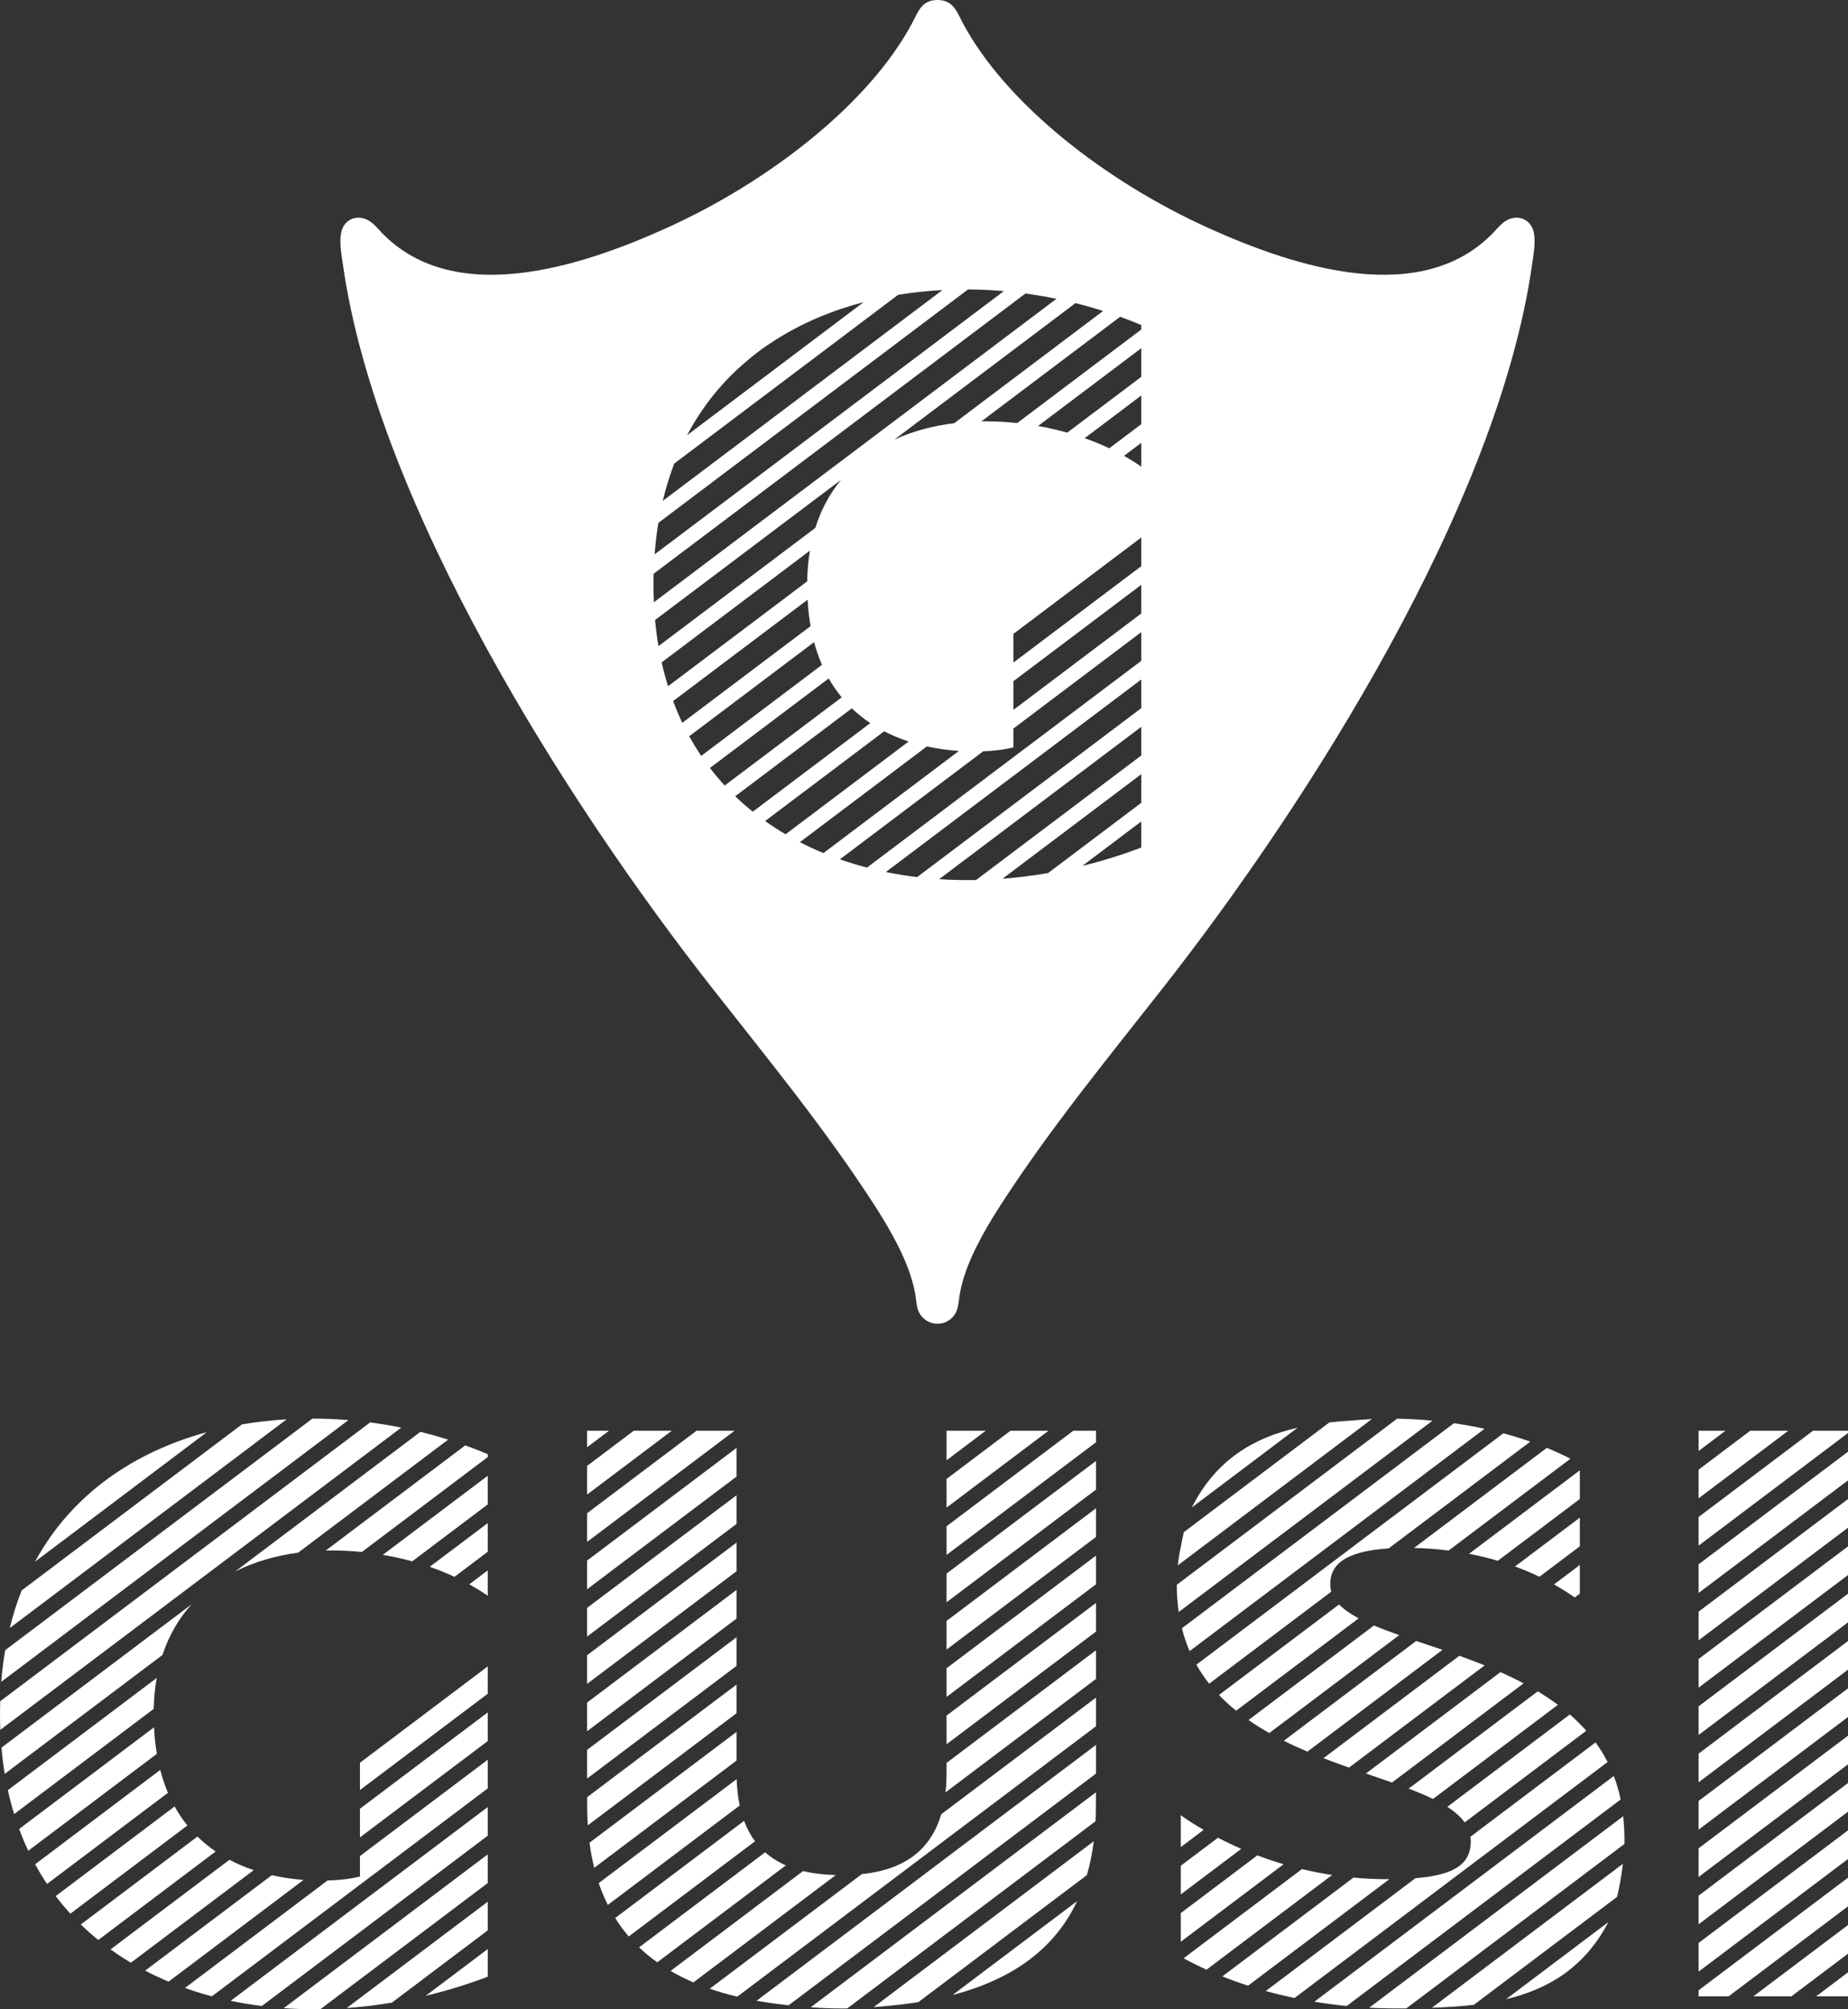
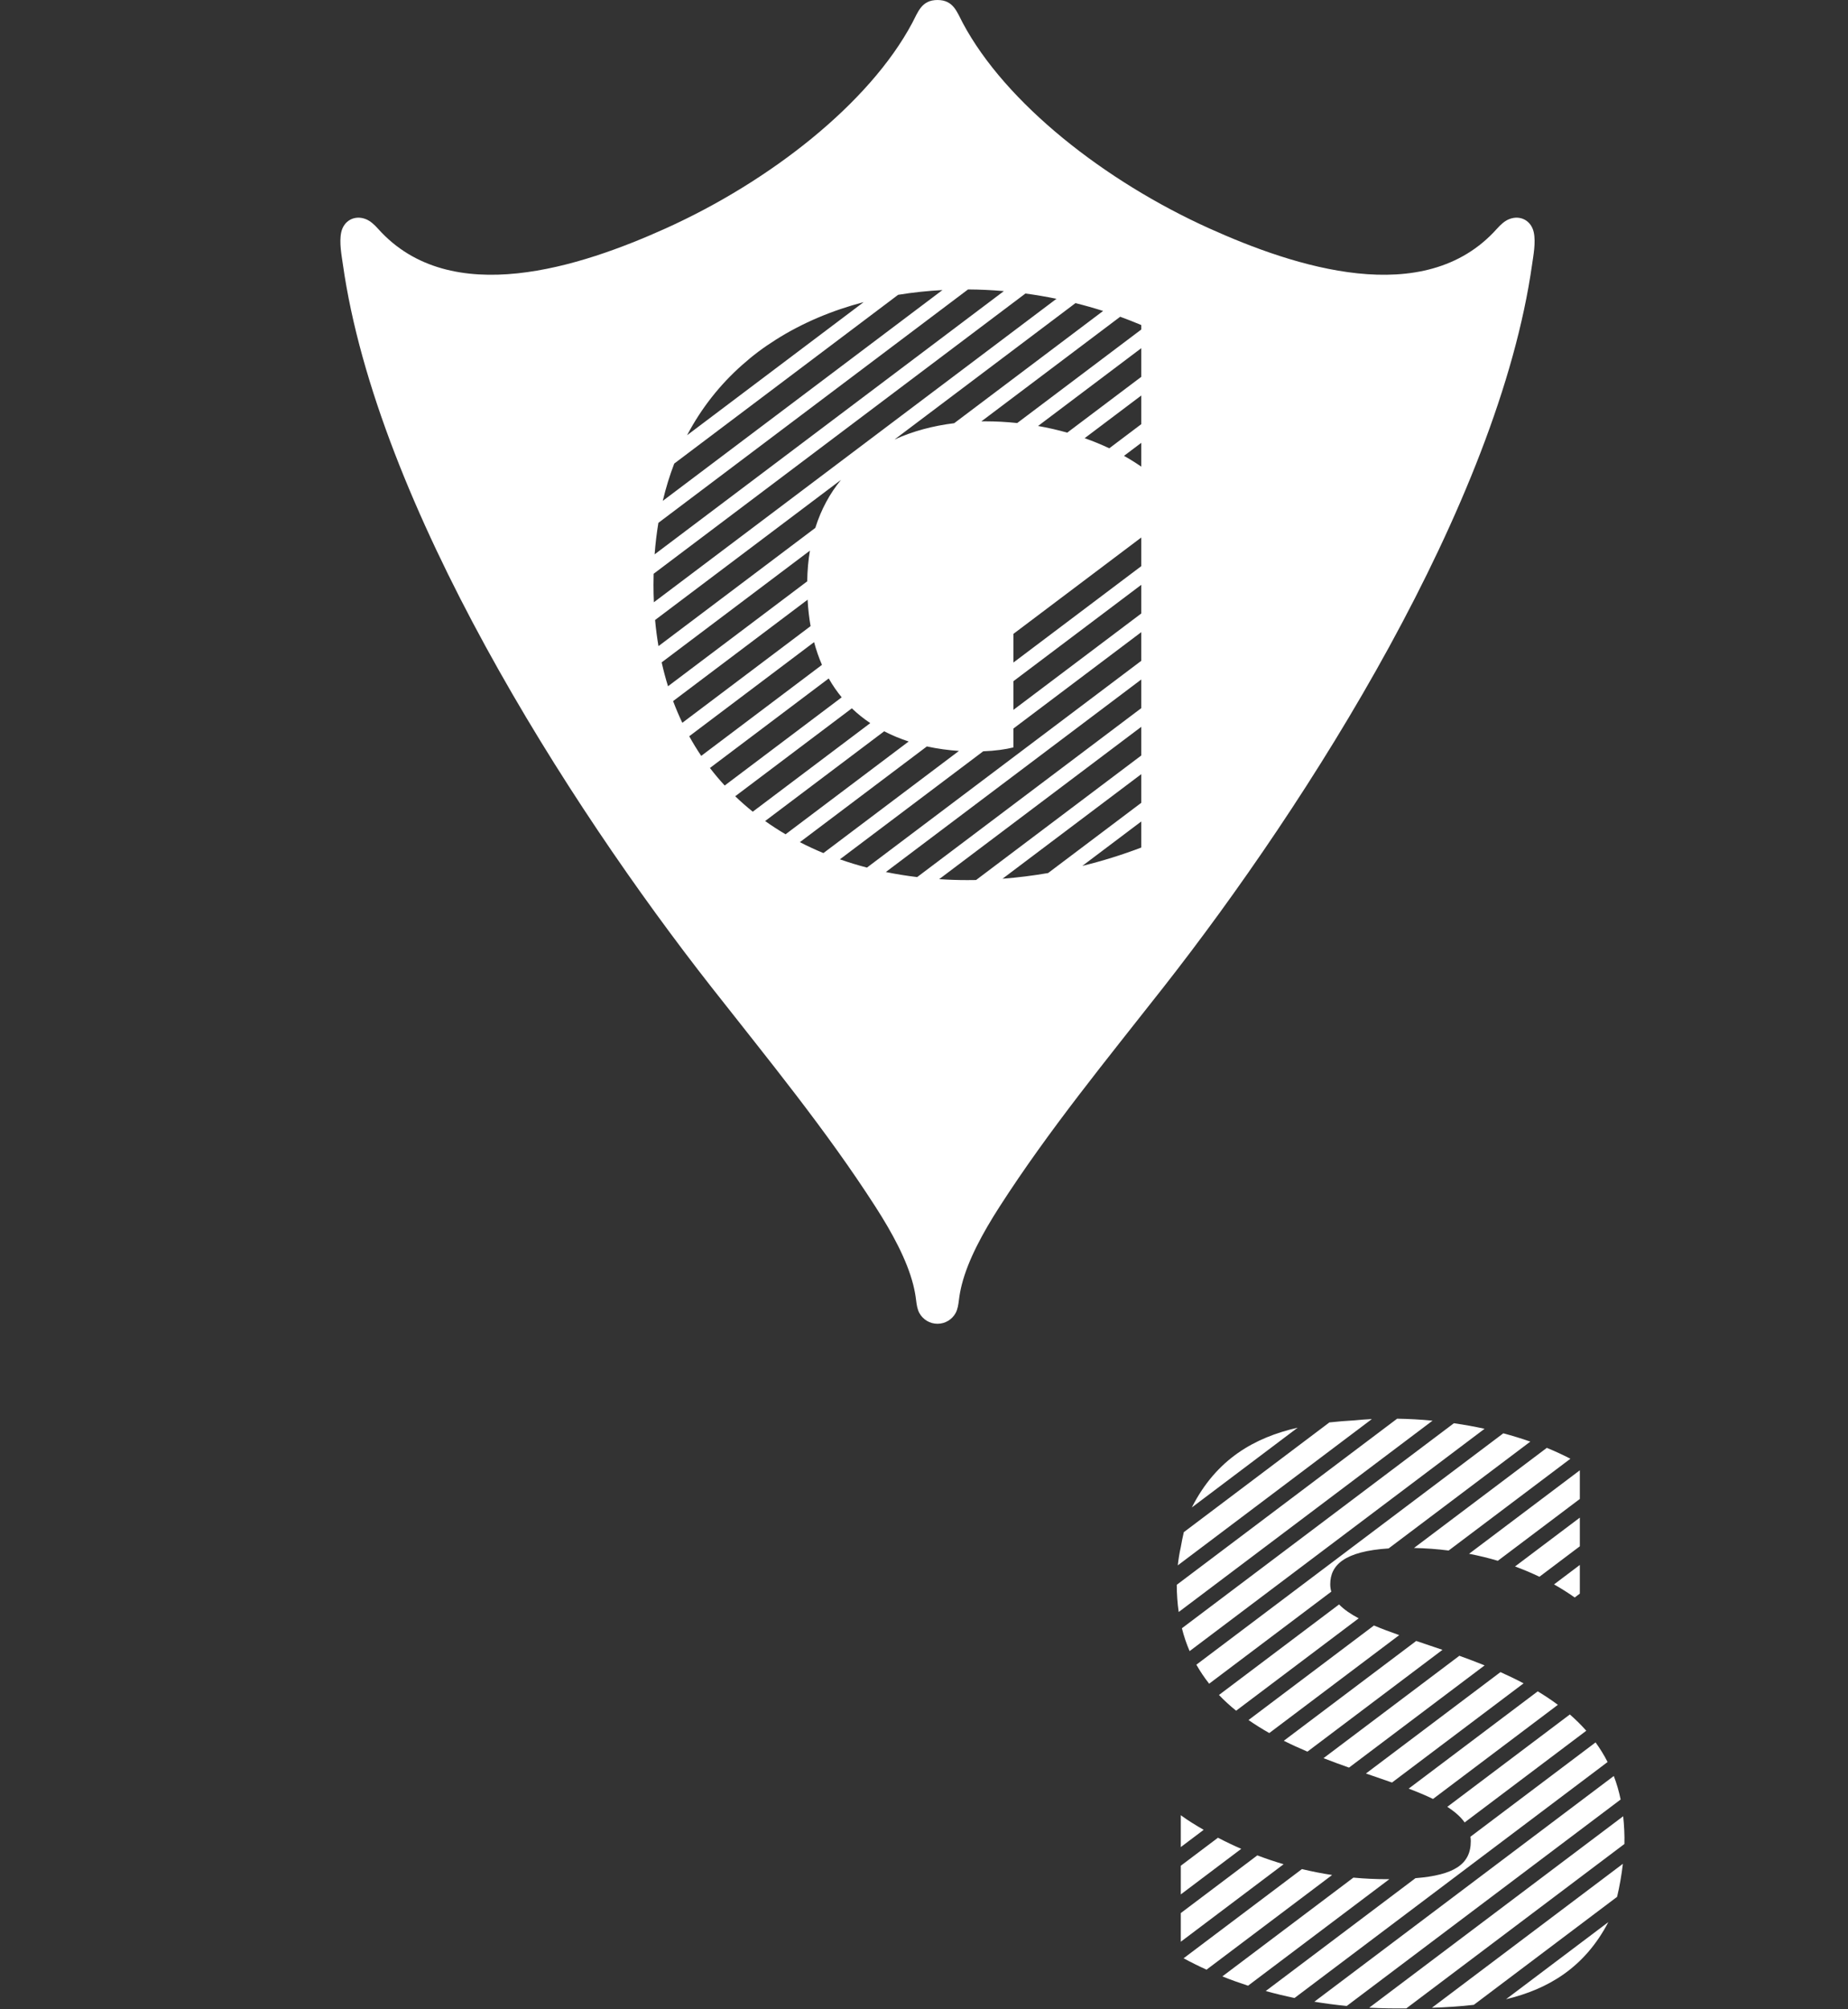
<svg xmlns="http://www.w3.org/2000/svg" xml:space="preserve" width="95.852mm" height="104.184mm" style="shape-rendering:geometricPrecision; text-rendering:geometricPrecision; image-rendering:optimizeQuality; fill-rule:evenodd; clip-rule:evenodd" viewBox="0 0 9585.2 10418.4">
  <rect x="0" y="0" width="9585.2" height="10418.4" fill="#333333" stroke="none" />
  <defs>
    <style type="text/css">  .fil0 {fill:white}  </style>
  </defs>
  <g id="Слой_x0020_1">
    <g id="_2615660439552">
-       <path class="fil0" d="M7829.22 1135.74c56.85,-21.59 112.94,8.16 126.06,68.81 11.3,52.3 -2.06,120.4 -8.54,166.21 -176.06,1243.01 -1159.73,2789.93 -1914.31,3751.2 -291.5,371.45 -590.69,735.27 -847.64,1134.67 -86.4,134.28 -163.33,275.38 -196.31,405.18 -6.47,25.58 -11.56,52.07 -14.97,80.56 -2.82,23.68 -6.55,47.17 -16.84,66 -18.16,33.2 -53.48,55.73 -94.07,55.73 -40.59,0 -75.9,-22.53 -94.06,-55.73 -10.29,-18.83 -14.02,-42.32 -16.84,-66 -3.41,-28.49 -8.5,-54.98 -14.97,-80.56 -32.98,-129.8 -109.91,-270.9 -196.31,-405.18 -256.95,-399.4 -556.14,-763.22 -847.64,-1134.67 -754.58,-961.27 -1738.25,-2508.19 -1914.31,-3751.2 -6.48,-45.81 -19.84,-113.91 -8.54,-166.21 13.12,-60.65 69.21,-90.4 126.06,-68.81 24.71,9.37 45.72,28.95 65.64,51.21 376.09,420.09 1052.44,195.27 1491.48,-2.73 541.2,-244.08 1056.12,-648.53 1278.29,-1064.84 30.61,-57.39 48.24,-119.34 131.2,-119.34 82.97,0 100.6,61.95 131.21,119.34 222.17,416.31 737.09,820.76 1278.29,1064.84 439.04,198 1115.39,422.82 1491.48,2.73 19.92,-22.26 40.93,-41.84 65.64,-51.21zm-4439.68 1896.47c0,30.71 0.69,60.84 2.01,90.6l2088.09 -1573.47c-53.2,-10.9 -106.89,-20.08 -160.94,-27.38l-1928.36 1453.1c-0.5,18.85 -0.8,37.88 -0.8,57.15zm8.23 182.68l0 0 964.4 -726.72c-57.41,69.71 -102.99,152.46 -133.31,249.09l-813.52 613.05c-7.43,-43.83 -13.31,-89.01 -17.57,-135.42zm34.13 219.72l0 0 768.95 -579.42c-8.39,49.94 -13.16,102.98 -14.01,159.18l-721.94 543.99c-12.51,-39.99 -23.49,-81.18 -33,-123.75zm59.34 200.71l0 0 697.62 -525.7c2.7,48.46 7.89,94.09 15.43,136.98l-665.24 501.28c-17.33,-36.2 -33.26,-73.73 -47.81,-112.56zm83.68 182.33l0 0c19.41,35.23 40.15,69.16 62.2,101.77l626.25 -471.93c-15.82,-36.44 -29.6,-75.63 -40.86,-117.87l-647.59 488.03zm107.35 164.47l0 0c24.26,31.69 49.83,62.03 76.56,91.01l606.85 -457.32c-24.36,-29.63 -46.96,-62.17 -67.26,-97.94l-616.15 464.25zm131.11 146.66l0 0c29.16,28.13 59.61,54.74 91.05,80.05l609.5 -459.29c-33.43,-22.32 -65.46,-47.76 -95.52,-76.7l-605.03 455.94zm155.17 128.52l0 0 617.45 -465.32c41.39,21.45 84.07,38.81 127.08,52.85l-638.53 481.17c-36.37,-21.38 -71.73,-44.29 -106,-68.7zm180.23 109.56l0 0 658.73 -496.41c56.94,12.46 113.11,19.76 166.3,23.32l-702.9 529.69c-41.66,-17.17 -82.36,-36.1 -122.13,-56.6zm207.5 89.01l0 0c45.97,16.14 92.82,30.41 140.43,42.87l1422.7 -1072.1 0 -148.63 -662.88 499.51 0 97.99c-41.08,10.26 -93.34,17.72 -156.79,20.17l-743.46 560.19zm238.43 65.81l0 0c53.42,10.99 107.7,19.65 162.41,26.26l1162.29 -875.88 0 -148.61 -1324.7 998.23zm276.59 36.99l0 0c48.44,3.24 97.17,4.86 146.08,4.86 15.08,0 30.17,-0.14 45.3,-0.42l856.73 -645.63 0 -148.61 -1048.11 789.8zm328.56 -2.21l0 0 719.55 -542.18 0 148.59 -483.18 364.12c-78.39,13.49 -157.38,23.4 -236.37,29.47zm413.9 -66.49l0 0 305.65 -230.32 0 135.15c-98.88,37.67 -201.28,69.59 -305.65,95.17zm305.65 -1308.75l0 0 -662.88 499.52 0 -148.64 662.88 -499.51 0 148.63zm0 -245.42l0 0 -662.88 499.52 0 -148.61 662.88 -499.49 0 148.58zm-1279.79 -656.72l0 0 938.66 -707.3c48.47,12.1 96.32,25.65 143.37,40.63l-772.4 582.02c-109.17,13.42 -214.19,41.12 -309.63,84.65zm450.68 -94.2l0 0 719.82 -542.39c37.06,13.46 73.54,27.8 109.29,42.94l0 23.34 -643.39 484.84c-55.24,-5.88 -110.86,-8.9 -166.34,-8.9l-19.38 0.17zm293.89 23.97l0 0 535.22 -403.28 0 148.58 -383.88 289.28c-49.43,-13.96 -100.04,-25.52 -151.34,-34.58zm241.67 63.27l0 0c43.91,15.53 86.62,33.04 127.7,52.45l165.85 -125 0 -148.63 -293.55 221.18zm203.99 91.71l0 0 89.56 -67.47 0 123.29c-28.55,-19.77 -58.5,-38.41 -89.56,-55.82zm-623.07 -854.29l0 0 -1811.4 1364.95c4.25,-56.37 10.78,-110.8 19.49,-163.35l1606.11 -1210.26c61.9,0.35 123.99,3.28 185.8,8.66zm-318.46 -5.46l0 0 -1450.67 1093.13c16.14,-67.92 36.02,-132.4 59.51,-193.46l1161.11 -874.96c75.75,-12.41 152.68,-20.57 230.05,-24.71zm-408.62 62.51l0 0 -915.97 690.25c74.86,-142.11 171.07,-262.15 283.07,-361.95 58.49,-52.15 111.42,-91.76 175.82,-132.5 139,-88.33 293.78,-152.89 457.08,-195.8z" />
+       <path class="fil0" d="M7829.22 1135.74c56.85,-21.59 112.94,8.16 126.06,68.81 11.3,52.3 -2.06,120.4 -8.54,166.21 -176.06,1243.01 -1159.73,2789.93 -1914.31,3751.2 -291.5,371.45 -590.69,735.27 -847.64,1134.67 -86.4,134.28 -163.33,275.38 -196.31,405.18 -6.47,25.58 -11.56,52.07 -14.97,80.56 -2.82,23.68 -6.55,47.17 -16.84,66 -18.16,33.2 -53.48,55.73 -94.07,55.73 -40.59,0 -75.9,-22.53 -94.06,-55.73 -10.29,-18.83 -14.02,-42.32 -16.84,-66 -3.41,-28.49 -8.5,-54.98 -14.97,-80.56 -32.98,-129.8 -109.91,-270.9 -196.31,-405.18 -256.95,-399.4 -556.14,-763.22 -847.64,-1134.67 -754.58,-961.27 -1738.25,-2508.19 -1914.31,-3751.2 -6.48,-45.81 -19.84,-113.91 -8.54,-166.21 13.12,-60.65 69.21,-90.4 126.06,-68.81 24.71,9.37 45.72,28.95 65.64,51.21 376.09,420.09 1052.44,195.27 1491.48,-2.73 541.2,-244.08 1056.12,-648.53 1278.29,-1064.84 30.61,-57.39 48.24,-119.34 131.2,-119.34 82.97,0 100.6,61.95 131.21,119.34 222.17,416.31 737.09,820.76 1278.29,1064.84 439.04,198 1115.39,422.82 1491.48,2.73 19.92,-22.26 40.93,-41.84 65.64,-51.21zm-4439.68 1896.47c0,30.71 0.69,60.84 2.01,90.6l2088.09 -1573.47c-53.2,-10.9 -106.89,-20.08 -160.94,-27.38l-1928.36 1453.1c-0.5,18.85 -0.8,37.88 -0.8,57.15zm8.23 182.68l0 0 964.4 -726.72c-57.41,69.71 -102.99,152.46 -133.31,249.09l-813.52 613.05c-7.43,-43.83 -13.31,-89.01 -17.57,-135.42zm34.13 219.72l0 0 768.95 -579.42c-8.39,49.94 -13.16,102.98 -14.01,159.18l-721.94 543.99c-12.51,-39.99 -23.49,-81.18 -33,-123.75zm59.34 200.71l0 0 697.62 -525.7c2.7,48.46 7.89,94.09 15.43,136.98l-665.24 501.28c-17.33,-36.2 -33.26,-73.73 -47.81,-112.56zm83.68 182.33l0 0c19.41,35.23 40.15,69.16 62.2,101.77l626.25 -471.93c-15.82,-36.44 -29.6,-75.63 -40.86,-117.87zm107.35 164.47l0 0c24.26,31.69 49.83,62.03 76.56,91.01l606.85 -457.32c-24.36,-29.63 -46.96,-62.17 -67.26,-97.94l-616.15 464.25zm131.11 146.66l0 0c29.16,28.13 59.61,54.74 91.05,80.05l609.5 -459.29c-33.43,-22.32 -65.46,-47.76 -95.52,-76.7l-605.03 455.94zm155.17 128.52l0 0 617.45 -465.32c41.39,21.45 84.07,38.81 127.08,52.85l-638.53 481.17c-36.37,-21.38 -71.73,-44.29 -106,-68.7zm180.23 109.56l0 0 658.73 -496.41c56.94,12.46 113.11,19.76 166.3,23.32l-702.9 529.69c-41.66,-17.17 -82.36,-36.1 -122.13,-56.6zm207.5 89.01l0 0c45.97,16.14 92.82,30.41 140.43,42.87l1422.7 -1072.1 0 -148.63 -662.88 499.51 0 97.99c-41.08,10.26 -93.34,17.72 -156.79,20.17l-743.46 560.19zm238.43 65.81l0 0c53.42,10.99 107.7,19.65 162.41,26.26l1162.29 -875.88 0 -148.61 -1324.7 998.23zm276.59 36.99l0 0c48.44,3.24 97.17,4.86 146.08,4.86 15.08,0 30.17,-0.14 45.3,-0.42l856.73 -645.63 0 -148.61 -1048.11 789.8zm328.56 -2.21l0 0 719.55 -542.18 0 148.59 -483.18 364.12c-78.39,13.49 -157.38,23.4 -236.37,29.47zm413.9 -66.49l0 0 305.65 -230.32 0 135.15c-98.88,37.67 -201.28,69.59 -305.65,95.17zm305.65 -1308.75l0 0 -662.88 499.52 0 -148.64 662.88 -499.51 0 148.63zm0 -245.42l0 0 -662.88 499.52 0 -148.61 662.88 -499.49 0 148.58zm-1279.79 -656.72l0 0 938.66 -707.3c48.47,12.1 96.32,25.65 143.37,40.63l-772.4 582.02c-109.17,13.42 -214.19,41.12 -309.63,84.65zm450.68 -94.2l0 0 719.82 -542.39c37.06,13.46 73.54,27.8 109.29,42.94l0 23.34 -643.39 484.84c-55.24,-5.88 -110.86,-8.9 -166.34,-8.9l-19.38 0.17zm293.89 23.97l0 0 535.22 -403.28 0 148.58 -383.88 289.28c-49.43,-13.96 -100.04,-25.52 -151.34,-34.58zm241.67 63.27l0 0c43.91,15.53 86.62,33.04 127.7,52.45l165.85 -125 0 -148.63 -293.55 221.18zm203.99 91.71l0 0 89.56 -67.47 0 123.29c-28.55,-19.77 -58.5,-38.41 -89.56,-55.82zm-623.07 -854.29l0 0 -1811.4 1364.95c4.25,-56.37 10.78,-110.8 19.49,-163.35l1606.11 -1210.26c61.9,0.35 123.99,3.28 185.8,8.66zm-318.46 -5.46l0 0 -1450.67 1093.13c16.14,-67.92 36.02,-132.4 59.51,-193.46l1161.11 -874.96c75.75,-12.41 152.68,-20.57 230.05,-24.71zm-408.62 62.51l0 0 -915.97 690.25c74.86,-142.11 171.07,-262.15 283.07,-361.95 58.49,-52.15 111.42,-91.76 175.82,-132.5 139,-88.33 293.78,-152.89 457.08,-195.8z" />
      <g>
-         <path class="fil0" d="M-0 8887.07c0,27.96 0.54,55.51 1.63,82.62l2079.78 -1567.23c-53.39,-10.75 -107.32,-19.72 -161.56,-26.85l-1918.88 1445.96c-0.66,21.54 -0.97,43.4 -0.97,65.5zm1807.43 -1523.52l0 0 -1800.97 1357.12c4.49,-56.63 11.34,-111.3 20.35,-163.98l1593.77 -1200.99c62.21,0.04 124.65,2.71 186.85,7.85zm-320.43 -3.98l0 0 -1436.51 1082.49c16.79,-68.66 37.52,-133.74 61.86,-195.29l1142.23 -860.71c76.44,-13.12 154.16,-21.85 232.42,-26.49zm-1479.49 1702.47l0 0 985.67 -742.77c-64.76,71.92 -116.37,158.85 -150.33,261.94l-818.32 616.66c-7.27,-43.99 -12.92,-89.26 -17.02,-135.83zm1212.29 -913.53l0 0 960.64 -723.87c48.67,11.94 96.68,25.36 143.95,40.18l-777.81 586.1c-116.1,15.58 -227.24,47.49 -326.78,97.59zm-1179.06 1133.92l0 0 772.2 -581.91c-8.97,50.21 -14.31,103.65 -15.55,160.36l-724.16 545.69c-12.3,-40.11 -23.17,-81.51 -32.49,-124.14zm1648.82 -1242.46l0 0 723.61 -545.31c39.62,14.19 78.57,29.47 116.72,45.64l0 15.05 -653.05 492.13c-52.04,-5.24 -104.42,-7.91 -156.68,-7.91 -10.21,0 -20.43,0.17 -30.6,0.4zm-1590.29 1443.78l0 0 699.55 -527.17c2.4,48.71 7.39,94.51 14.66,137.61l-666.86 502.48c-17.18,-36.37 -33,-73.97 -47.35,-112.92zm1886.43 -1421.55l0 0 544.19 -410.05 0 148.62 -391.89 295.33c-49.75,-13.78 -100.7,-25.1 -152.3,-33.9zm-1803.49 1604.46l0 0c19.27,35.35 39.89,69.35 61.78,102.09l627.17 -472.59c-15.55,-36.63 -28.97,-76.12 -39.96,-118.56l-648.99 489.06zm2046.66 -1542.29l0 0c44.15,15.33 87.09,32.65 128.4,51.88l172.62 -130.05 0 -148.63 -301.02 226.8zm-1940.04 1707.35l0 0c24.1,31.81 49.48,62.22 76.05,91.31l607.1 -457.47c-24.1,-29.85 -46.35,-62.62 -66.35,-98.64l-616.8 464.8zm2145.19 -1616.51l0 0 95.87 -72.23 0 131.54c-30.49,-21.09 -62.52,-40.89 -95.87,-59.31zm-2014.94 1763.76l0 0c29.02,28.24 59.23,55.04 90.53,80.43l609.03 -458.94c-33.08,-22.55 -64.8,-48.27 -94.51,-77.45l-605.05 455.96zm154.32 129.13l0 0 616.61 -464.65c40.97,21.7 83.29,39.42 125.96,53.72l-637.04 480.05c-36.24,-21.53 -71.41,-44.56 -105.53,-69.12zm179.35 110.25l0 0 656.84 -494.94c56.25,12.81 111.92,20.55 164.76,24.49l-699.9 527.43c-41.51,-17.32 -82.09,-36.31 -121.7,-56.98zm206.54 89.8l0 0c45.69,16.23 92.34,30.71 139.73,43.31l1430.87 -1078.24 0 -148.59 -662.88 499.52 0 106.22c-43.52,10.88 -99.62,18.61 -168.21,20.5l-739.51 557.28zm1570.6 -1280.3l0 0 -662.88 499.54 0 -148.68 662.88 -499.49 0 148.63zm0 -245.44l0 0 -662.88 499.56 0 -141.67 662.88 -499.5 0 141.61zm-1333.23 1592.24l0 0c53.12,11.14 106.97,20.18 161.4,27.04l1171.83 -883.05 0 -148.62 -1333.23 1004.63zm274.98 38.21l0 0c51.76,3.72 103.91,5.54 156.21,5.54l34.09 -0.28 867.95 -654.06 0 -148.62 -1058.25 797.42zm326.51 -0.62l0 0 731.74 -551.38 0 148.62 -497.34 374.8c-77.72,12.95 -156.06,22.35 -234.4,27.96zm409.99 -63.51l0 0 321.75 -242.45 0 143.37c-103.95,39.62 -211.77,72.84 -321.75,99.08zm-1135.15 -2922.58l0 0 -891.2 671.54c192.26,-354.52 518.85,-569.97 891.2,-671.54z" />
-         <path class="fil0" d="M4909.59 7571.91l203.17 -153.12 -203.17 0 0 153.12zm0 96.76l0 0 331.61 -249.88 197.22 0 -528.83 398.51 0 -148.63zm0 245.37l0 0 657.23 -495.25 117.87 0 0 59.85 -775.1 584.08 0 -148.68zm0 245.43l0 0 0 148.67 775.1 -584.08 0 -148.67 -775.1 584.08zm0 245.42l0 0 0 148.66 775.1 -584.07 0 -148.66 -775.1 584.07zm0 245.42l0 0 775.1 -584.07 0 148.63 -775.1 584.06 0 -148.62zm0 245.38l0 0 775.1 -584.08 0 148.68 -775.1 584.07 0 -148.67zm0 245.43l0 0 0 49.9c0,36.43 -1.86,70.67 -5.46,102.87l780.56 -588.18 0 -148.67 -775.1 584.08zm-27.74 266.35l0 0c-58.34,197.57 -205.68,288.82 -411.99,310.44l-788.42 594.11c45.73,15.78 93.27,29.55 142.48,41.31l1860.77 -1402.2 0 -148.67 -802.84 605.01zm-546.74 315.21l0 0 -738.54 556.56c-41.32,-17.72 -80.86,-37.53 -118.38,-59.5l687.21 -517.85c51.88,12.51 108.63,19.16 169.71,20.79zm-258.96 -50.26l0 0 -667.13 502.73c-33.39,-23.76 -64.88,-49.6 -94.24,-77.7l653.83 -492.65c31.45,27.82 67.43,50.14 107.54,67.62zm-160.08 -124.83l0 0 -654.83 493.46c-25.53,-29.66 -49.05,-61.47 -70.41,-95.54l668.53 -503.81c14.89,40.04 33.93,75.2 56.71,105.89zm-79.5 -185.47l0 0 -683.96 515.42c-17.83,-35.53 -33.58,-73.21 -47.16,-113.13l715.38 -539.08c1.66,49.87 7,95.39 15.74,136.79zm-16.28 -233.15l0 0 -738.13 556.22c-10.29,-41.2 -18.53,-84.56 -24.52,-130.19l762.65 -574.66 0 148.63zm0 -245.42l0 0 -771.43 581.32c-2.05,-31.99 -3.14,-64.95 -3.22,-98.95l-0.07 -47.21 774.72 -583.79 0 148.63zm0 -245.43l0 0 -775.07 584.07 0 -78.09 0 -70.53 775.07 -584.04 0 148.59zm0 -245.38l0 0 -775.07 584.08 0 -148.68 775.07 -584.04 0 148.64zm0 -245.42l0 0 0 -148.63 -775.07 584.03 0 148.68 775.07 -584.08zm0 -245.42l0 0 0 -148.63 -775.07 584.03 0 148.68 775.07 -584.08zm0 -245.43l0 0 -775.07 584.07 0 -148.66 775.07 -584.03 0 148.62zm-10.26 -237.68l0 0 -764.81 576.33 0 -148.63 567.59 -427.7 197.22 0zm-325.61 0l0 0 -197.3 0 -241.9 182.28 0 148.68 439.2 -330.96zm-325.7 0l0 0 -113.5 0 0 85.54 113.5 -85.54zm765.71 2955.54l0 0 1760.26 -1326.44 0 148.65 -1594.15 1201.28c-56.86,-6.01 -112.3,-13.73 -166.11,-23.49zm280.74 33.85l0 0 1479.21 -1114.64 -0.15 72.38c-0.04,26.57 -0.74,52.52 -2.01,77.86l-1287.8 970.44 -29.48 0.19c-53.23,0 -106.62,-2.08 -159.77,-6.23zm326.39 -0.54l0 0 1141.64 -860.28c-7.89,62.66 -19.92,121.12 -35.78,175.62l-873.94 658.54c-63.95,10.22 -130.06,17.81 -197.99,23.07l-33.93 3.05zm409.4 -63.09l0 0 645.9 -486.71c-122.72,261.13 -353.4,409.91 -645.9,486.71z" />
        <path class="fil0" d="M6113.68 8358.7l1316.62 -992.13c-61.7,-5.89 -121.78,-9.32 -183.56,-10.33l-1143.12 861.37c0,45.68 3.44,95.91 10.06,141.09zm1001.99 -1000.5l0 0 -1006.67 758.6c3.52,-32.66 8.74,-64.23 15.55,-94.75 4.6,-26.57 9.86,-52.69 15.66,-77.41l755.03 -568.98c42.59,-4.8 85.69,-8.16 129.1,-10.6 30.09,-3.02 60.54,-5.35 91.33,-6.86zm-385 44.73l0 0 -548.79 413.54 1.66 -3.35c126.47,-247.51 323.45,-359.16 547.13,-410.19zm-600.4 1040.02l0 0 1410.83 -1063.12c53.97,7.81 107.12,17.42 159.15,28.74l-1529.9 1152.84c-16.13,-37.18 -29.56,-76.6 -40.08,-118.46zm75.05 188.86l0 0 1592.07 -1199.72c48.09,12.86 94.9,27.28 140.12,43.06l-734.95 553.83c-229.52,14.89 -302.91,86.38 -302.91,185.85 0,13.35 1.86,26.06 5.46,38.29l-633.44 477.31c-24.37,-30.83 -46.62,-63.65 -66.35,-98.62zm117.22 157.06l0 0 623.03 -469.48c25.15,26.19 59.73,49.83 101.67,72.03l-635.76 479.09c-31.41,-25.41 -61.16,-52.54 -88.94,-81.64zm1011.63 -762.3l0 0 688.84 -519.07c42.7,17.48 83.63,36.36 122.4,56.43l-631.58 475.92c-59.23,-7.5 -119.23,-11.95 -179.66,-13.28zm-858.36 892.21l0 0c34.59,24.11 70.64,46.55 107.74,67.52l673.91 -507.84c-46.97,-16.52 -90.99,-32.96 -131.07,-49.9l-650.58 490.22zm1143.98 -862.03l0 0c50.56,9.75 100.42,21.87 149.13,36.29l425.35 -320.5 0 -148.68 -574.48 432.89zm-960.96 969.55l0 0c40.2,20.12 81.21,38.8 122.52,56.36l700.44 -527.83c-46.61,-15.97 -92.22,-31.21 -136.17,-46.08l-686.79 517.55zm1199.34 -903.77l0 0c43.25,15.86 85.49,33.64 126.46,53.37l209.64 -157.94 0 -148.68 -336.1 253.25zm-993.41 994.01l0 0c44.25,17.27 88.55,33.48 132.26,48.95l703.42 -530.04c-43.71,-17.72 -87.54,-34.19 -131.02,-49.86l-704.66 530.95zm1195.69 -900.99l0 0 133.82 -100.85 0 148.63 -26.62 20.04c-34.39,-24.33 -70.21,-46.93 -107.2,-67.82zm-975.61 980.54l0 0c46.5,16.01 91.84,31.45 135.21,46.77l682.49 -514.29c-39.19,-20.81 -79.31,-40.11 -119.97,-58.26l-697.73 525.78zm221.71 78.38l0 0 669.38 -504.42c36.09,21.73 71.06,44.94 104.49,69.9l-647.64 488.06c-38.11,-18.54 -80.58,-36.14 -126.23,-53.54zm200.23 94.5l0 0 635.69 -479c30.25,26.34 58.84,54.38 85.26,84.4l-630.92 475.42c-20.93,-29.75 -51.73,-56.29 -90.03,-80.82zm120.12 154.9l0 0 649.03 -489.06c23.1,31.88 44.07,65.64 62.36,101.67l-1623.9 1223.69c-50.68,-10.59 -100.47,-22.63 -149.21,-36.2l776.49 -585.13c199.78,-16.09 287.01,-71.52 287.01,-191.72 0,-7.98 -0.69,-15.67 -1.78,-23.25zm-420.51 220.11l0 0 -13.46 0.05c-56.44,0 -114.28,-2.6 -173.12,-8.09l-679.75 512.23c43.33,17.34 87.82,33.39 133.35,48.18l732.98 -552.37zm-296.95 -21.61l0 0c-51.76,-7.9 -104.03,-18.07 -156.64,-30.65l-613.71 462.46c38.42,20.8 78.11,40.53 118.96,59.02l651.39 -490.83zm-251.5 -55.91l0 0c-45.45,-13.39 -90.98,-28.58 -136.44,-45.84l-396.91 299.08 0 148.66 533.35 -401.9zm-219.85 -79.77l0 0 -313.5 236.26 0 -148.64 192.77 -145.26c40,20.9 80.31,40.08 120.73,57.64zm-194.86 -98.56l0 0c-39.69,-23.07 -81.74,-48.41 -118.64,-75.71l0 165.14 118.64 -89.43zm574.1 891.24l0 0 1553.11 -1170.37c14.66,38.3 26.69,78.85 35.51,121.86l-1420.69 1070.6c-56.83,-5.62 -112.8,-13 -167.93,-22.09zm284.53 30.98l0 0c66.08,3.59 126.74,4.22 192.31,3.75l1131.32 -852.52c1.43,-44.94 -1.62,-99.02 -6.3,-143.9l-1317.33 992.67zm325.19 0.38l0 0c73.24,-2.39 146.16,-6.8 217.49,-15.24l742.96 -559.85c12.85,-53.2 23.29,-113.46 30.02,-171.31l-990.47 746.4zm384.42 -44.26l0 0c216.26,-51.75 406.51,-162.16 530.73,-399.96l-530.73 399.96z" />
-         <path class="fil0" d="M8810.14 7418.79l0 105.1 139.46 -105.1 -139.46 0zm0 201.86l0 0 267.86 -201.86 197.3 0 -465.16 350.53 0 -148.67zm0 245.42l0 0 593.56 -447.28 181.51 0 0 11.84 -775.07 584.08 0 -148.64zm0 245.39l0 0 0 148.66 775.07 -584.07 0 -148.64 -775.07 584.05zm0 245.42l0 0 0 148.66 775.07 -584.07 0 -148.62 -775.07 584.03zm0 245.42l0 0 775.07 -584.03 0 148.62 -775.07 584.07 0 -148.66zm0 245.42l0 0 775.07 -584.03 0 148.63 -775.07 584.06 0 -148.66zm0 245.42l0 0 0 148.63 775.07 -584.08 0 -148.59 -775.07 584.04zm0 245.39l0 0 0 148.66 775.07 -584.08 0 -148.63 -775.07 584.05zm0 245.42l0 0 775.07 -584.04 0 148.63 -775.07 584.07 0 -148.66zm0 245.41l0 0 775.07 -584.02 0 148.63 -775.07 584.06 0 -148.67zm0 245.42l0 0 0 148.64 775.07 -584.08 0 -148.59 -775.07 584.03zm0 245.4l0 0 0 31.37 155.63 0 619.44 -466.79 0 -148.63 -775.07 584.05zm284.03 31.37l0 0 491.04 -369.99 0 148.62 -293.74 221.37 -197.3 0zm325.7 0l0 0 165.34 -124.57 0 124.57 -165.34 0z" />
      </g>
    </g>
  </g>
</svg>